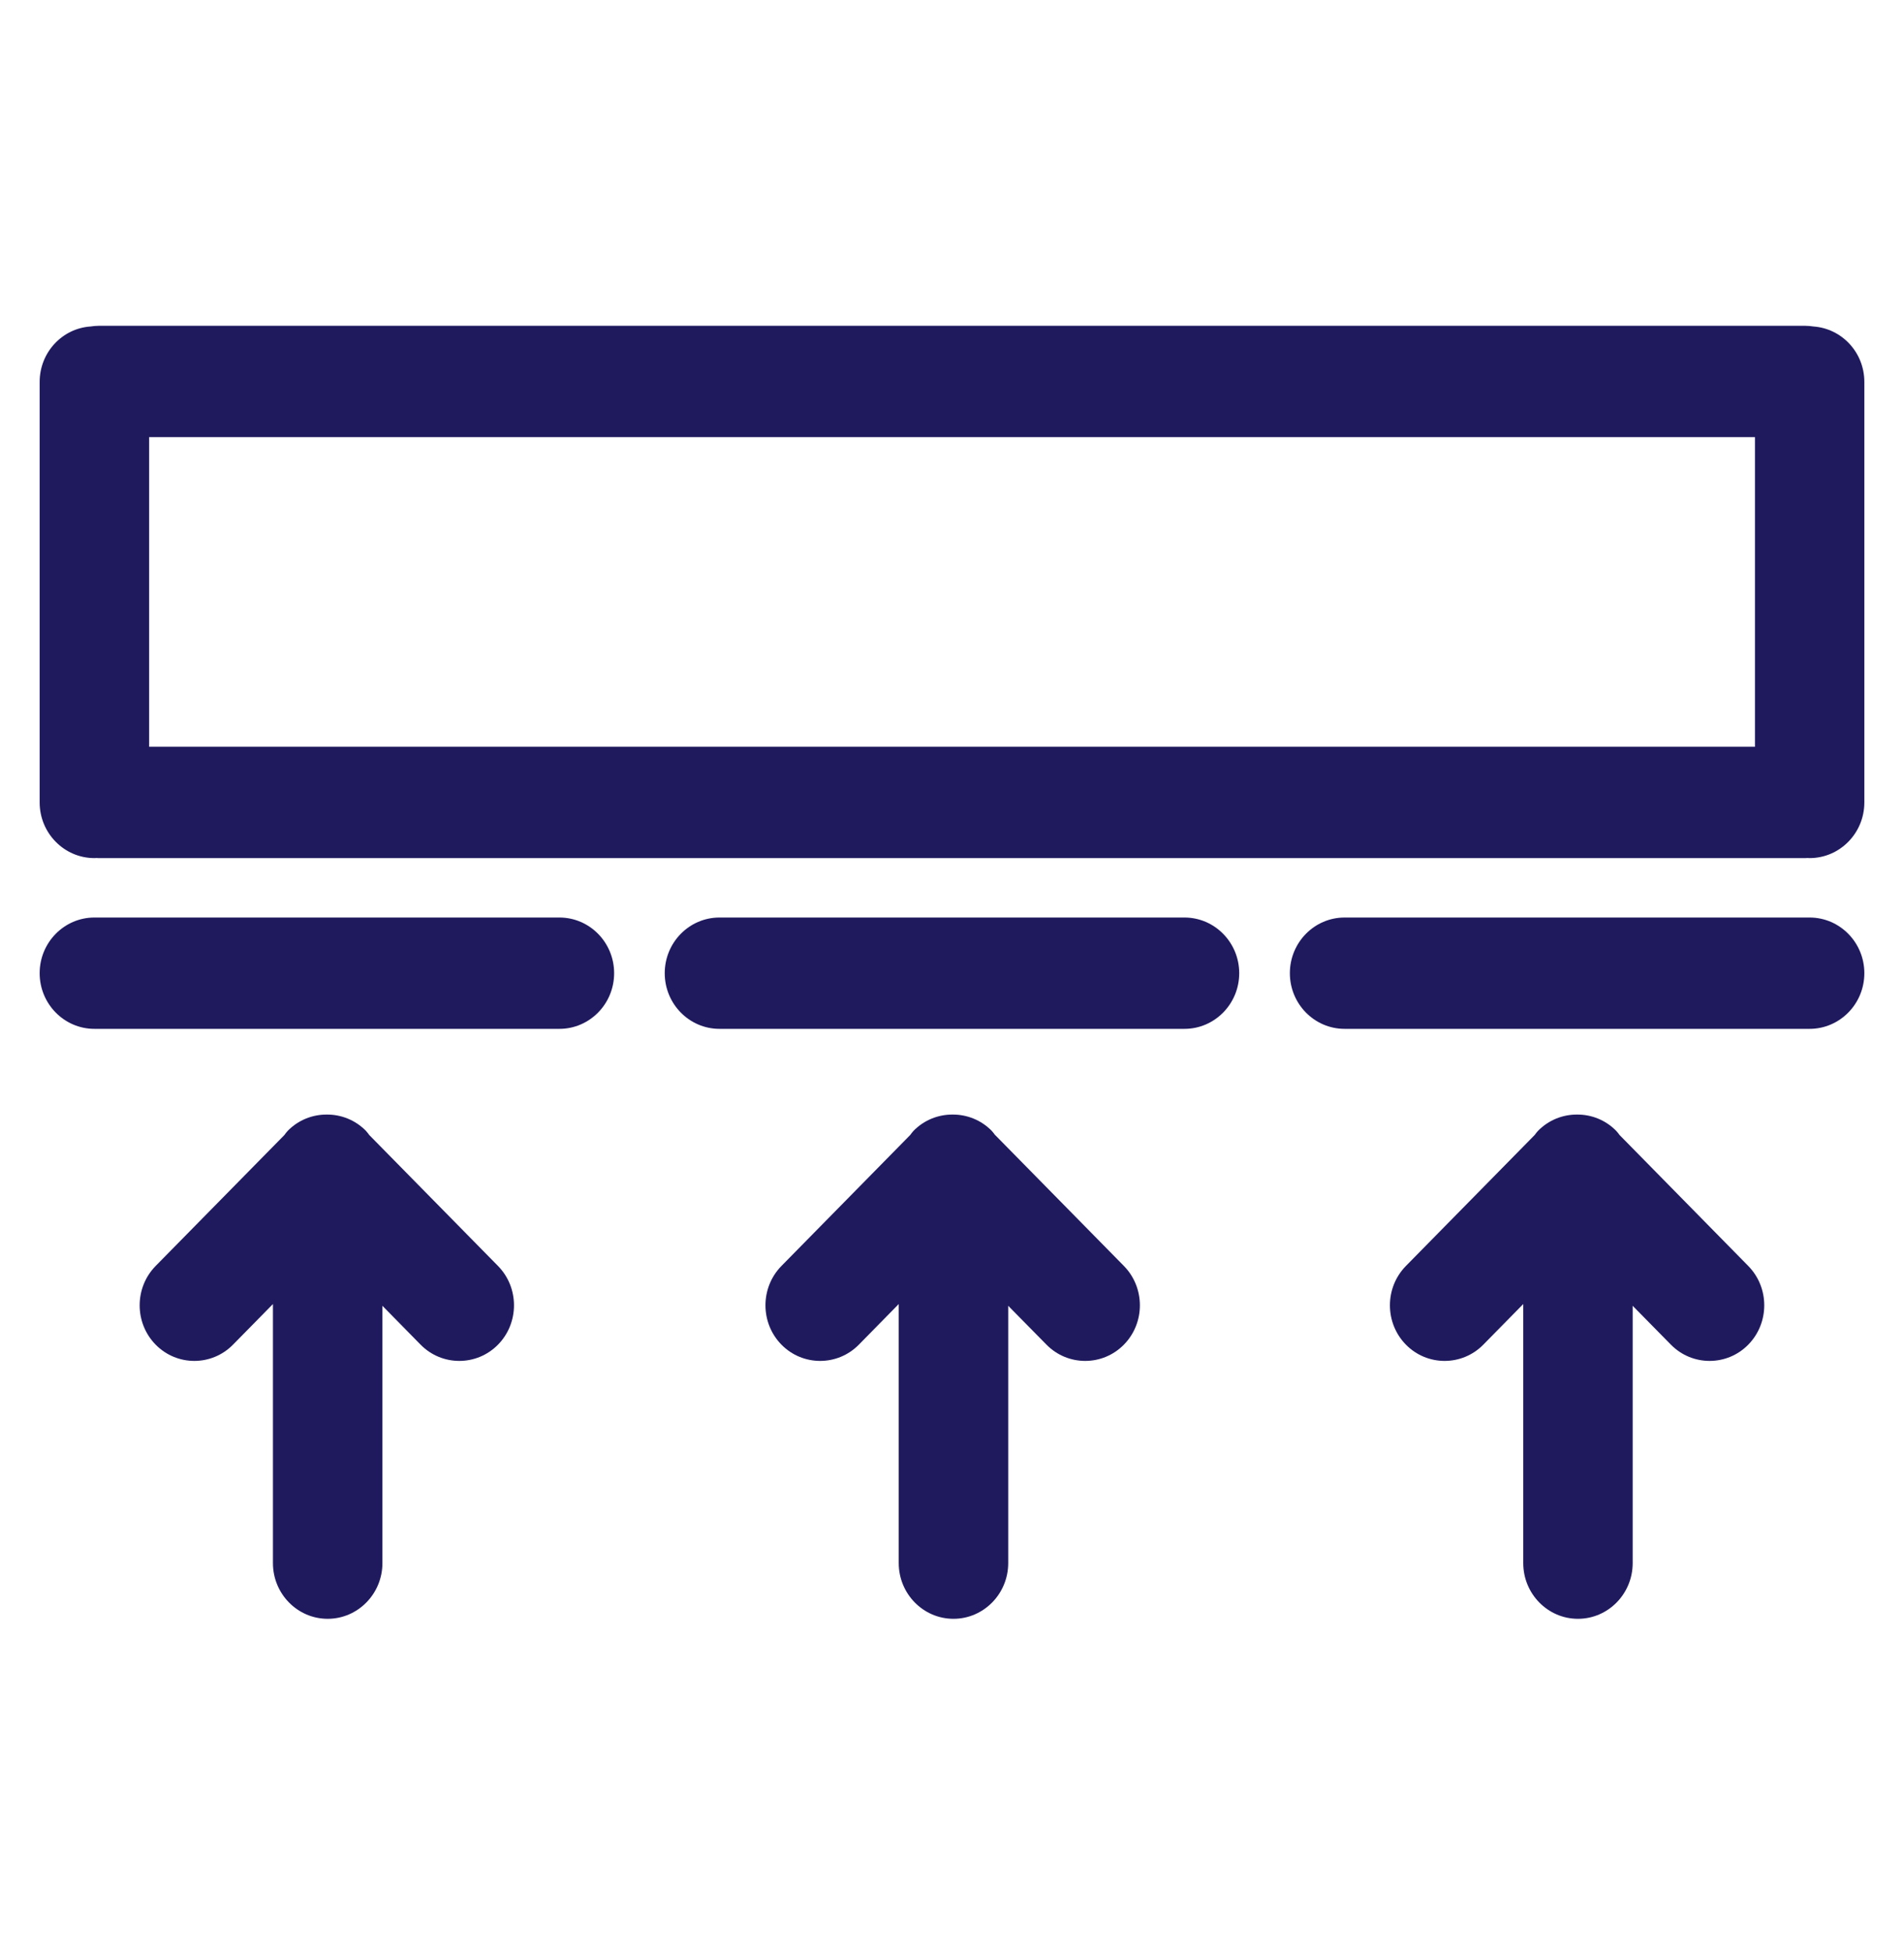
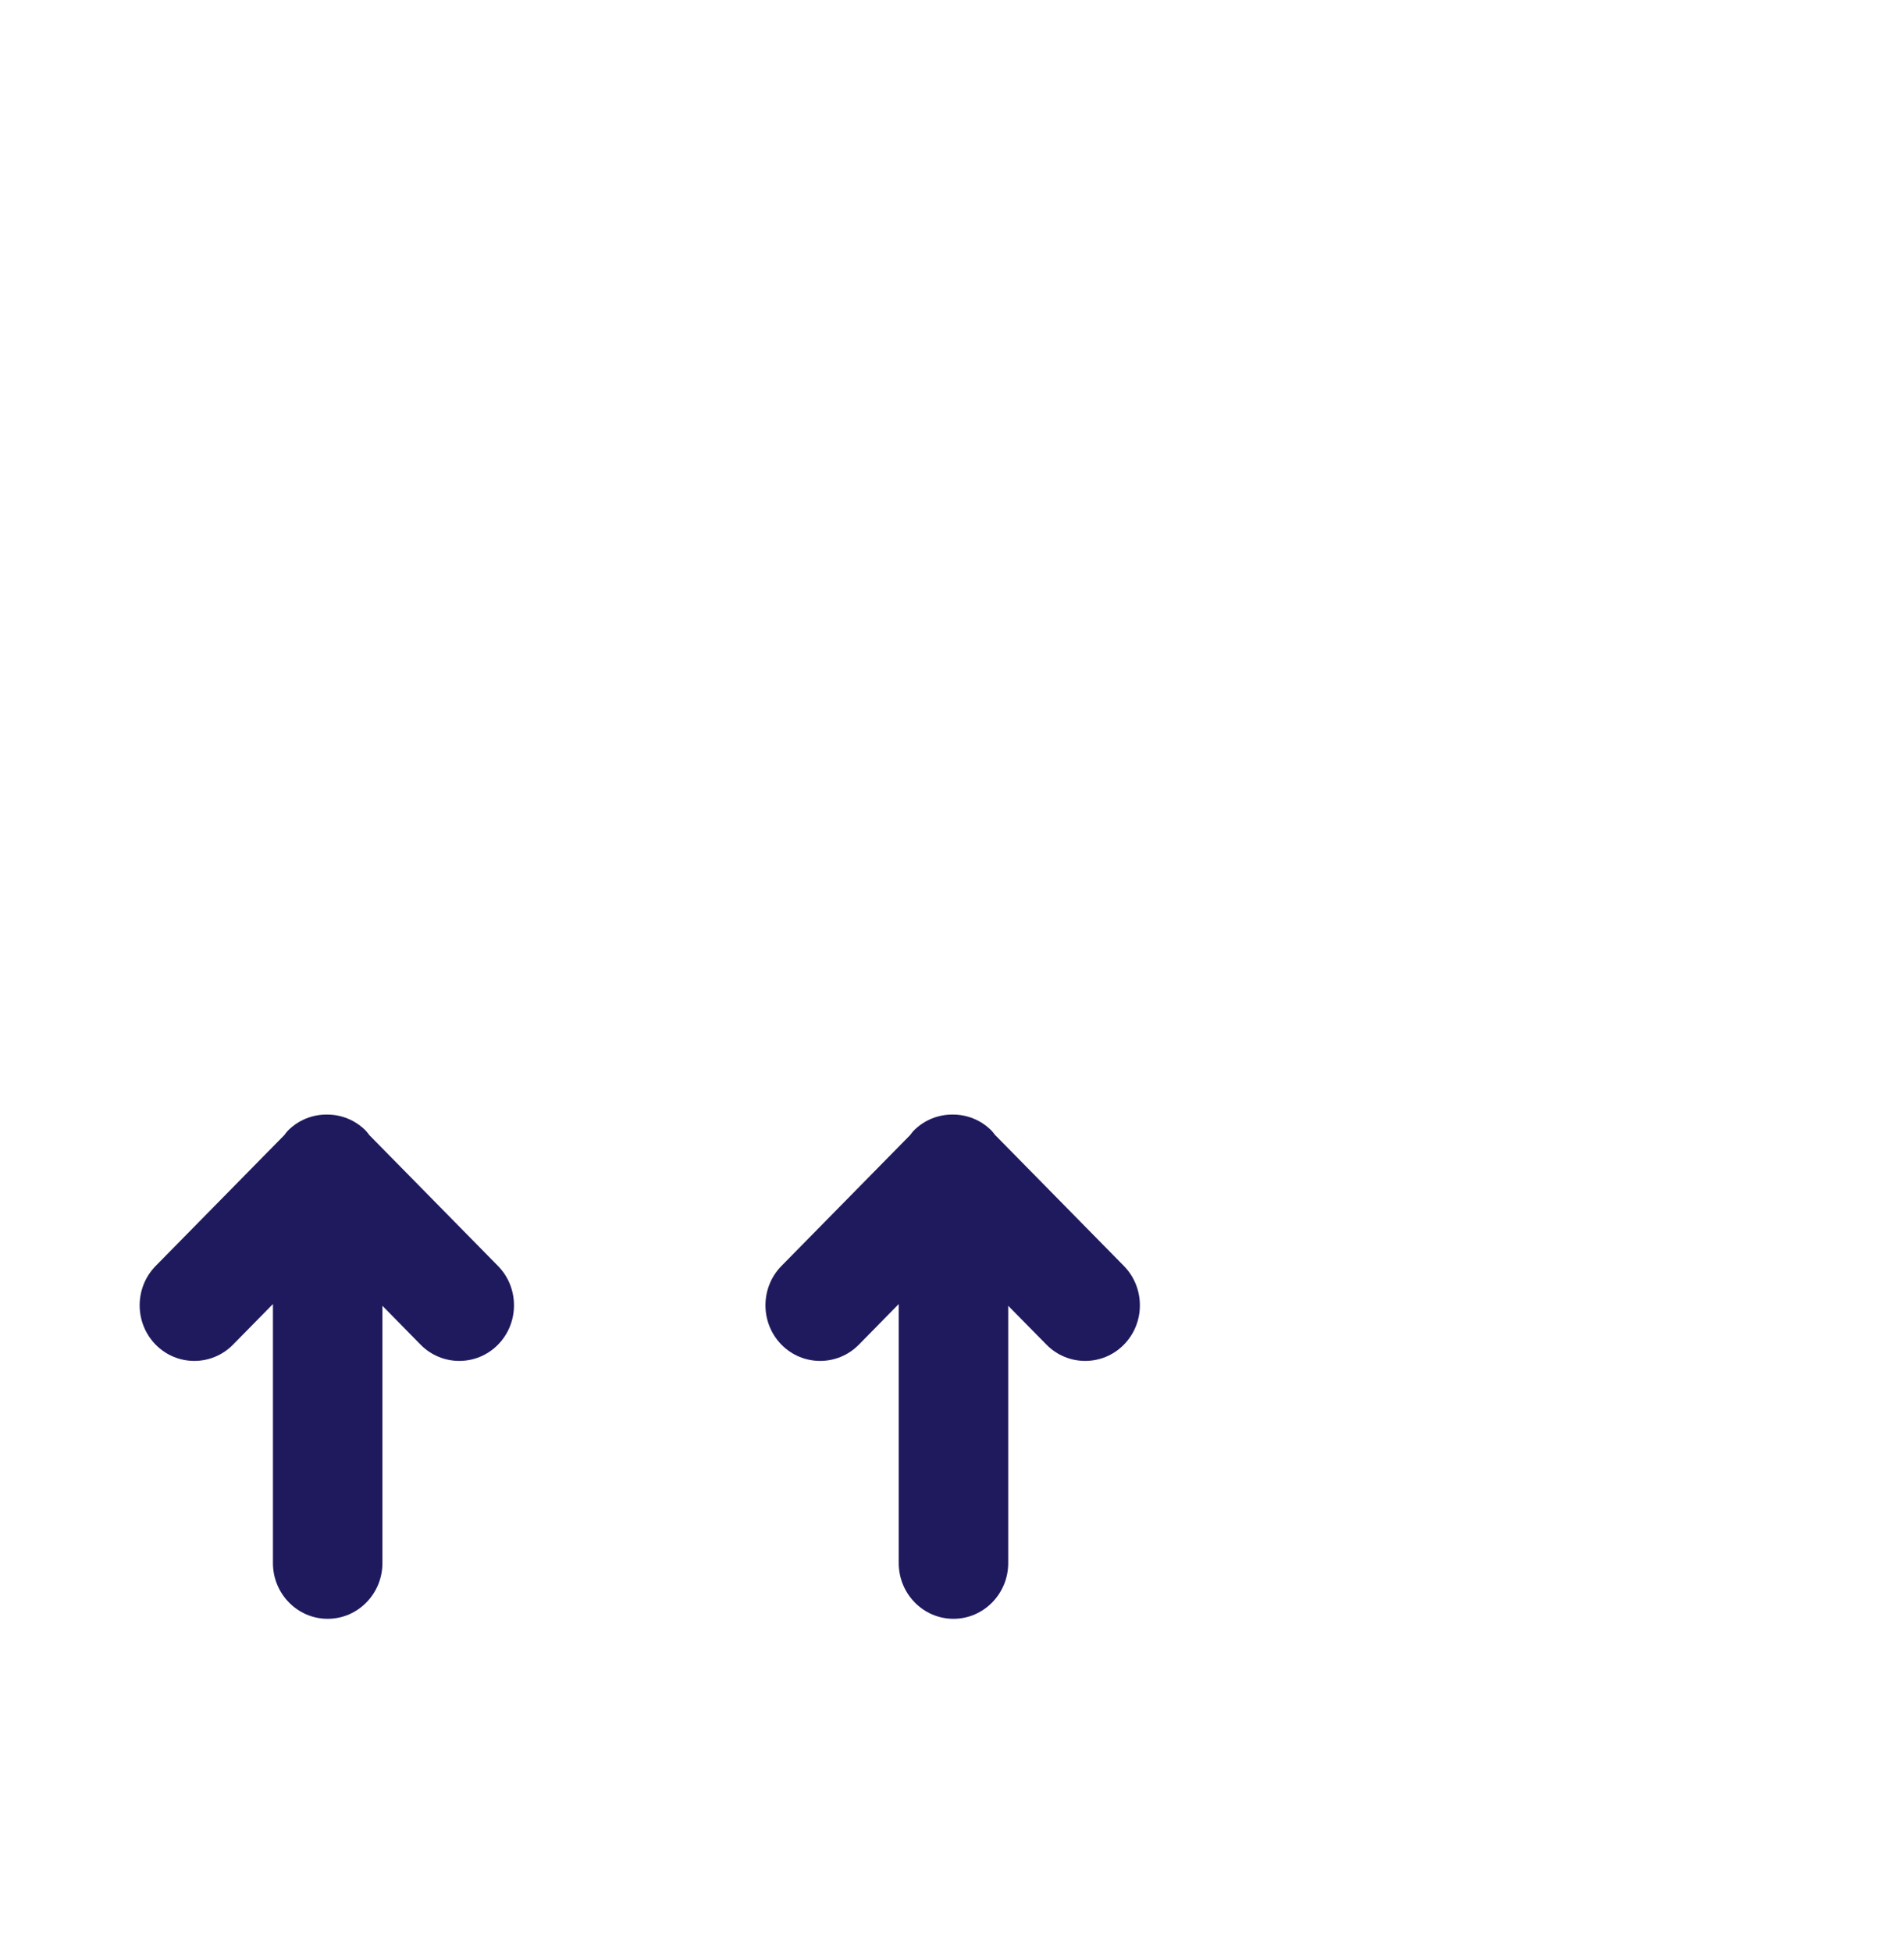
<svg xmlns="http://www.w3.org/2000/svg" width="40" height="41" viewBox="0 0 40 41" fill="none">
-   <path d="M1.983 18.02C1.997 18.02 2.013 18.02 2.027 18.018C2.041 18.018 2.057 18.02 2.071 18.02H37.93C37.944 18.02 37.96 18.02 37.973 18.018C37.987 18.018 38.003 18.02 38.017 18.02C38.651 18.02 39.167 17.496 39.167 16.851V8.021C39.167 7.402 38.695 6.898 38.096 6.856C38.041 6.848 37.987 6.842 37.93 6.842H2.071C2.013 6.842 1.959 6.848 1.904 6.856C1.305 6.896 0.833 7.402 0.833 8.021V16.851C0.833 17.496 1.349 18.02 1.983 18.02ZM36.869 15.682H3.133V9.18H36.869V15.682Z" fill="#1F1A5E" />
-   <path d="M34.025 23.836C34.001 23.805 33.981 23.775 33.953 23.747C33.727 23.517 33.43 23.404 33.133 23.406C32.835 23.404 32.538 23.517 32.312 23.747C32.284 23.775 32.264 23.805 32.24 23.836L29.536 26.585C29.088 27.041 29.088 27.782 29.536 28.238C29.984 28.693 30.714 28.693 31.162 28.238L32.001 27.385V32.825C32.001 33.47 32.516 33.995 33.15 33.995C33.785 33.995 34.3 33.47 34.3 32.825V27.422L35.103 28.238C35.551 28.693 36.281 28.693 36.728 28.238C37.176 27.782 37.176 27.041 36.728 26.585L34.025 23.836Z" fill="#1F1A5E" />
-   <path d="M38.017 19.268H28.248C27.613 19.268 27.098 19.792 27.098 20.437C27.098 21.082 27.613 21.606 28.248 21.606H38.017C38.651 21.606 39.167 21.082 39.167 20.437C39.167 19.792 38.651 19.268 38.017 19.268Z" fill="#1F1A5E" />
-   <path d="M7.758 23.836C7.734 23.805 7.714 23.775 7.687 23.747C7.461 23.517 7.163 23.404 6.866 23.406C6.569 23.404 6.271 23.517 6.045 23.747C6.017 23.775 5.998 23.805 5.974 23.836L3.27 26.585C2.822 27.041 2.822 27.782 3.27 28.238C3.718 28.693 4.447 28.693 4.895 28.238L5.734 27.385V32.825C5.734 33.47 6.249 33.995 6.884 33.995C7.518 33.995 8.034 33.47 8.034 32.825V27.422L8.836 28.238C9.284 28.693 10.014 28.693 10.462 28.238C10.91 27.782 10.91 27.041 10.462 26.585L7.758 23.836Z" fill="#1F1A5E" />
-   <path d="M1.983 19.268C1.349 19.268 0.833 19.792 0.833 20.437C0.833 21.082 1.349 21.606 1.983 21.606H11.752C12.387 21.606 12.902 21.082 12.902 20.437C12.902 19.792 12.387 19.268 11.752 19.268H1.983Z" fill="#1F1A5E" />
+   <path d="M7.758 23.836C7.734 23.805 7.714 23.775 7.687 23.747C7.461 23.517 7.163 23.404 6.866 23.406C6.569 23.404 6.271 23.517 6.045 23.747C6.017 23.775 5.998 23.805 5.974 23.836L3.27 26.585C2.822 27.041 2.822 27.782 3.27 28.238C3.718 28.693 4.447 28.693 4.895 28.238L5.734 27.385V32.825C5.734 33.47 6.249 33.995 6.884 33.995C7.518 33.995 8.034 33.47 8.034 32.825V27.422L8.836 28.238C9.284 28.693 10.014 28.693 10.462 28.238C10.91 27.782 10.91 27.041 10.462 26.585Z" fill="#1F1A5E" />
  <path d="M20.905 23.836C20.881 23.805 20.861 23.775 20.834 23.747C20.608 23.517 20.31 23.404 20.013 23.406C19.716 23.404 19.418 23.517 19.192 23.747C19.165 23.775 19.145 23.805 19.121 23.836L16.417 26.585C15.969 27.041 15.969 27.782 16.417 28.238C16.865 28.693 17.595 28.693 18.043 28.238L18.881 27.385V32.825C18.881 33.47 19.396 33.995 20.031 33.995C20.665 33.995 21.181 33.47 21.181 32.825V27.422L21.985 28.238C22.433 28.693 23.163 28.693 23.611 28.238C24.059 27.782 24.059 27.041 23.611 26.585L20.907 23.836H20.905Z" fill="#1F1A5E" />
-   <path d="M24.884 19.268H15.115C14.48 19.268 13.965 19.792 13.965 20.437C13.965 21.082 14.48 21.606 15.115 21.606H24.884C25.518 21.606 26.034 21.082 26.034 20.437C26.034 19.792 25.518 19.268 24.884 19.268Z" fill="#1F1A5E" />
</svg>